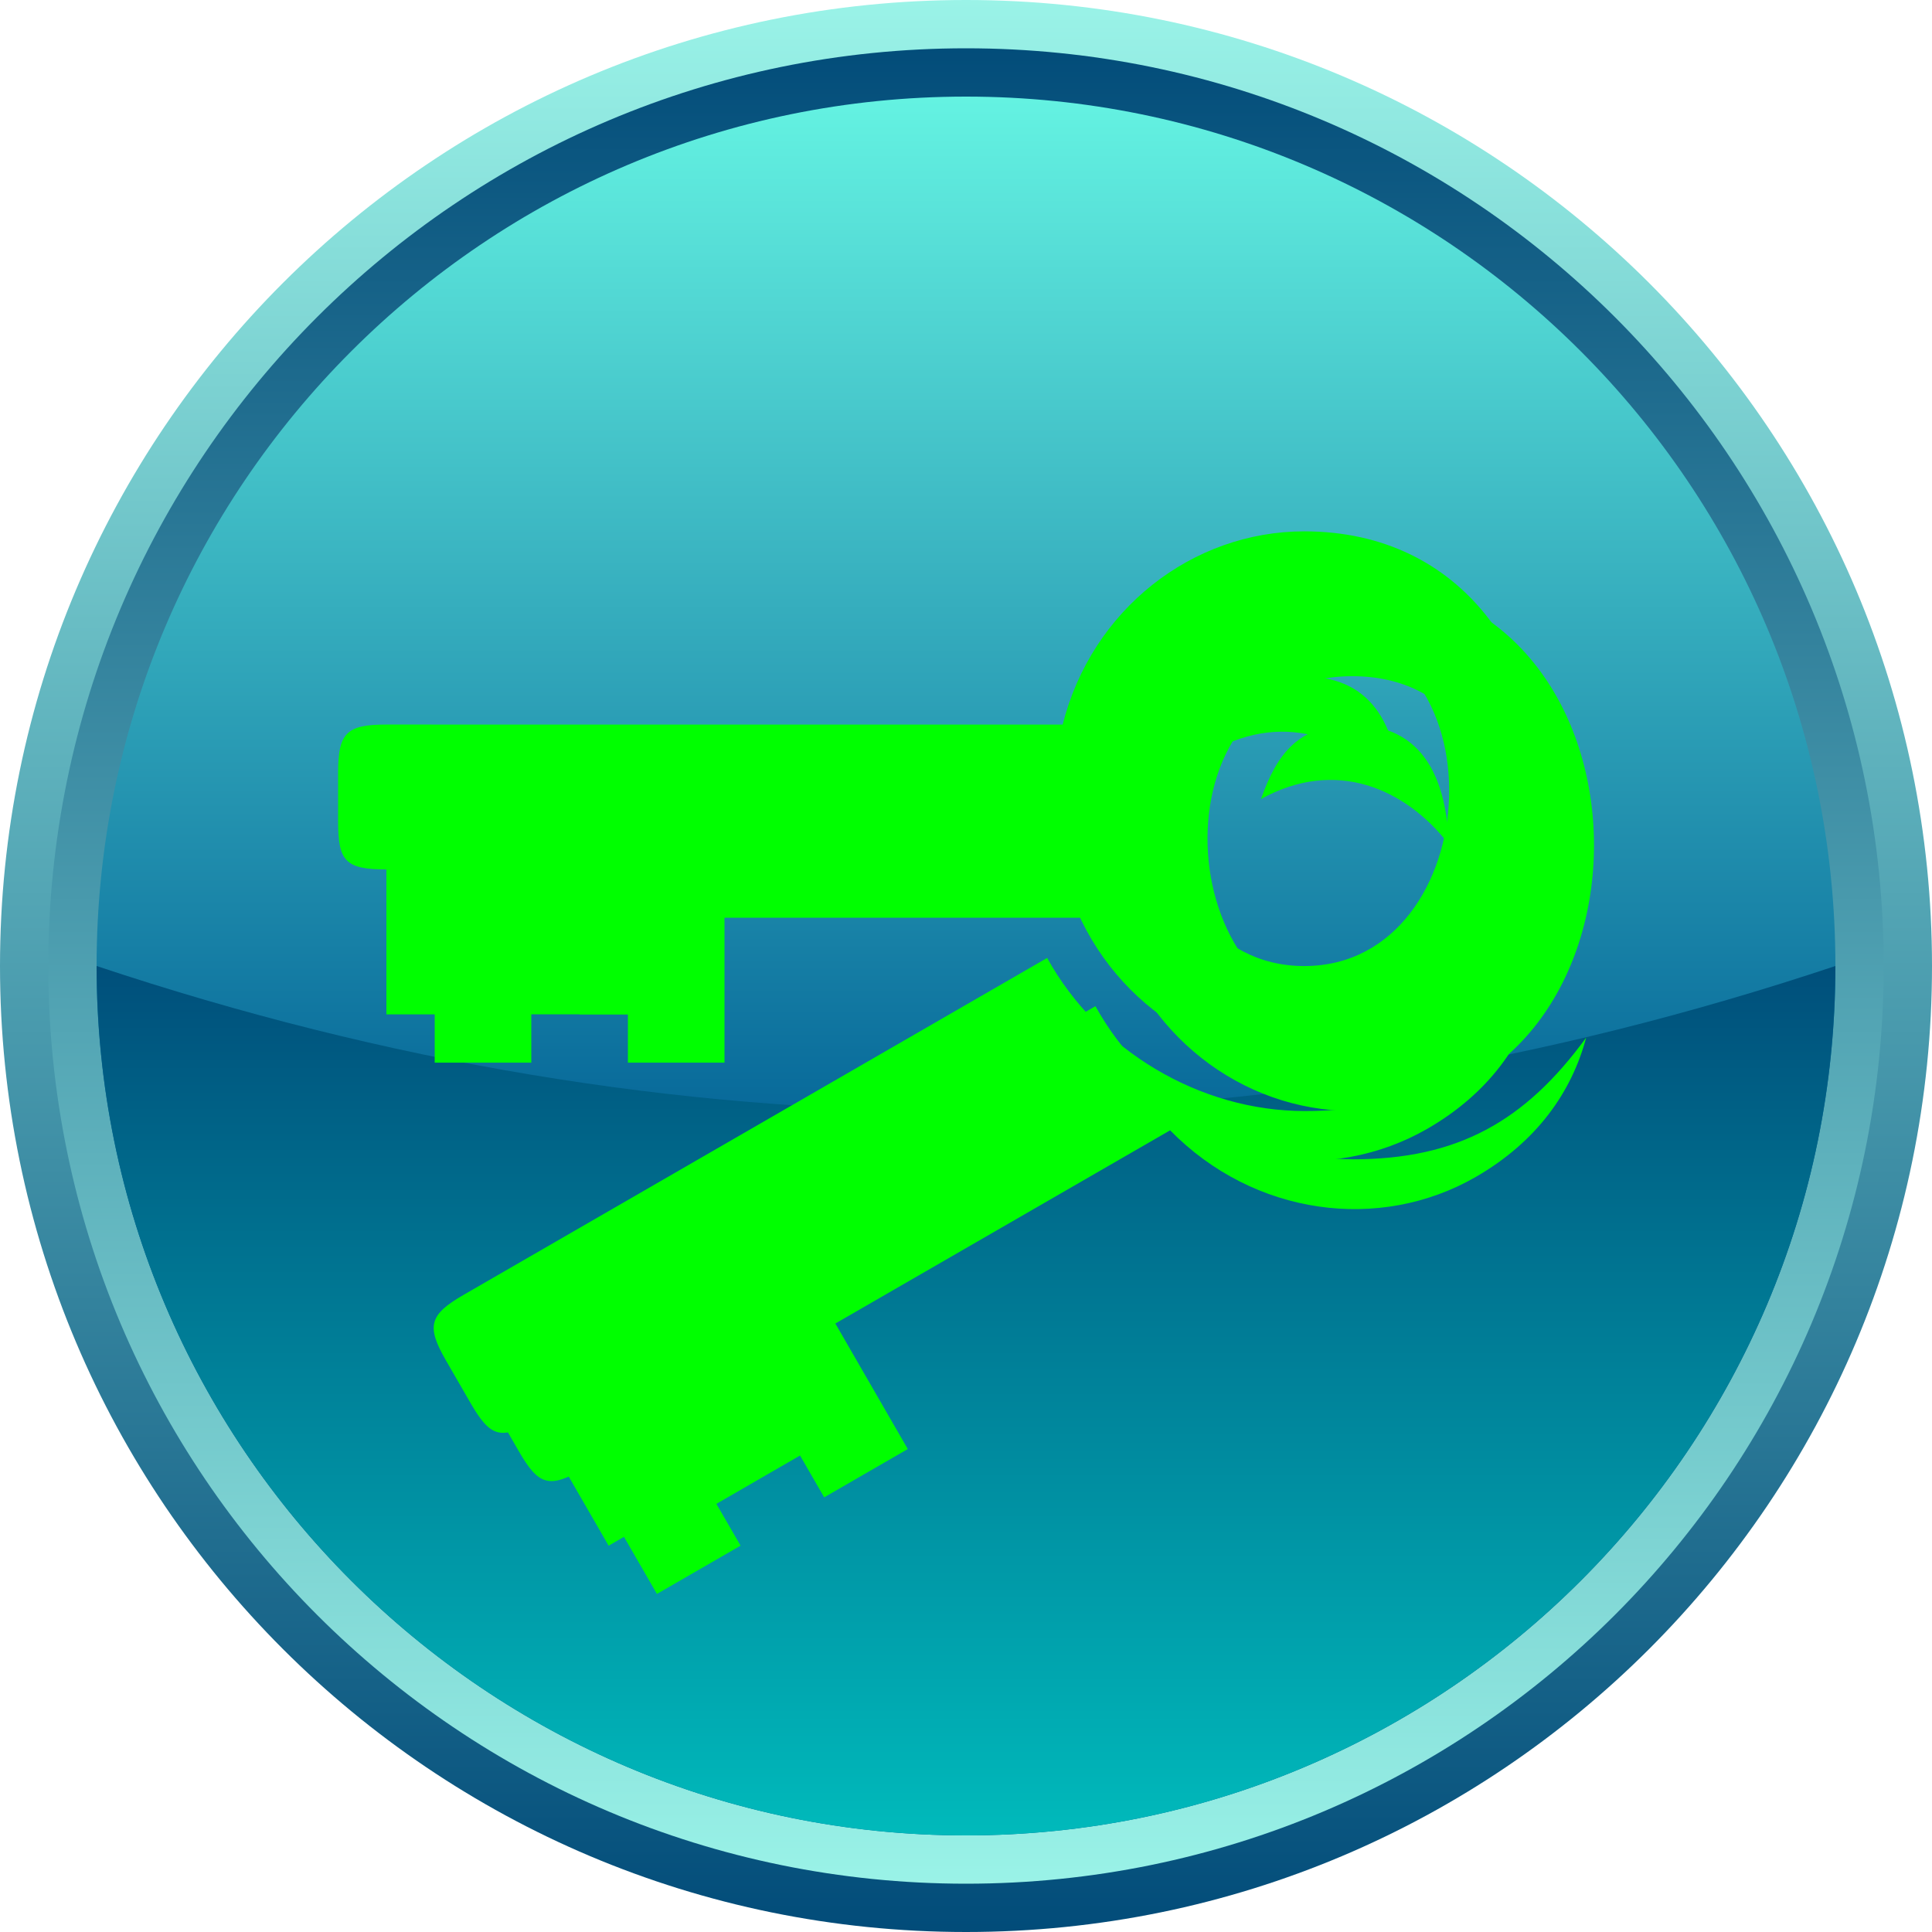
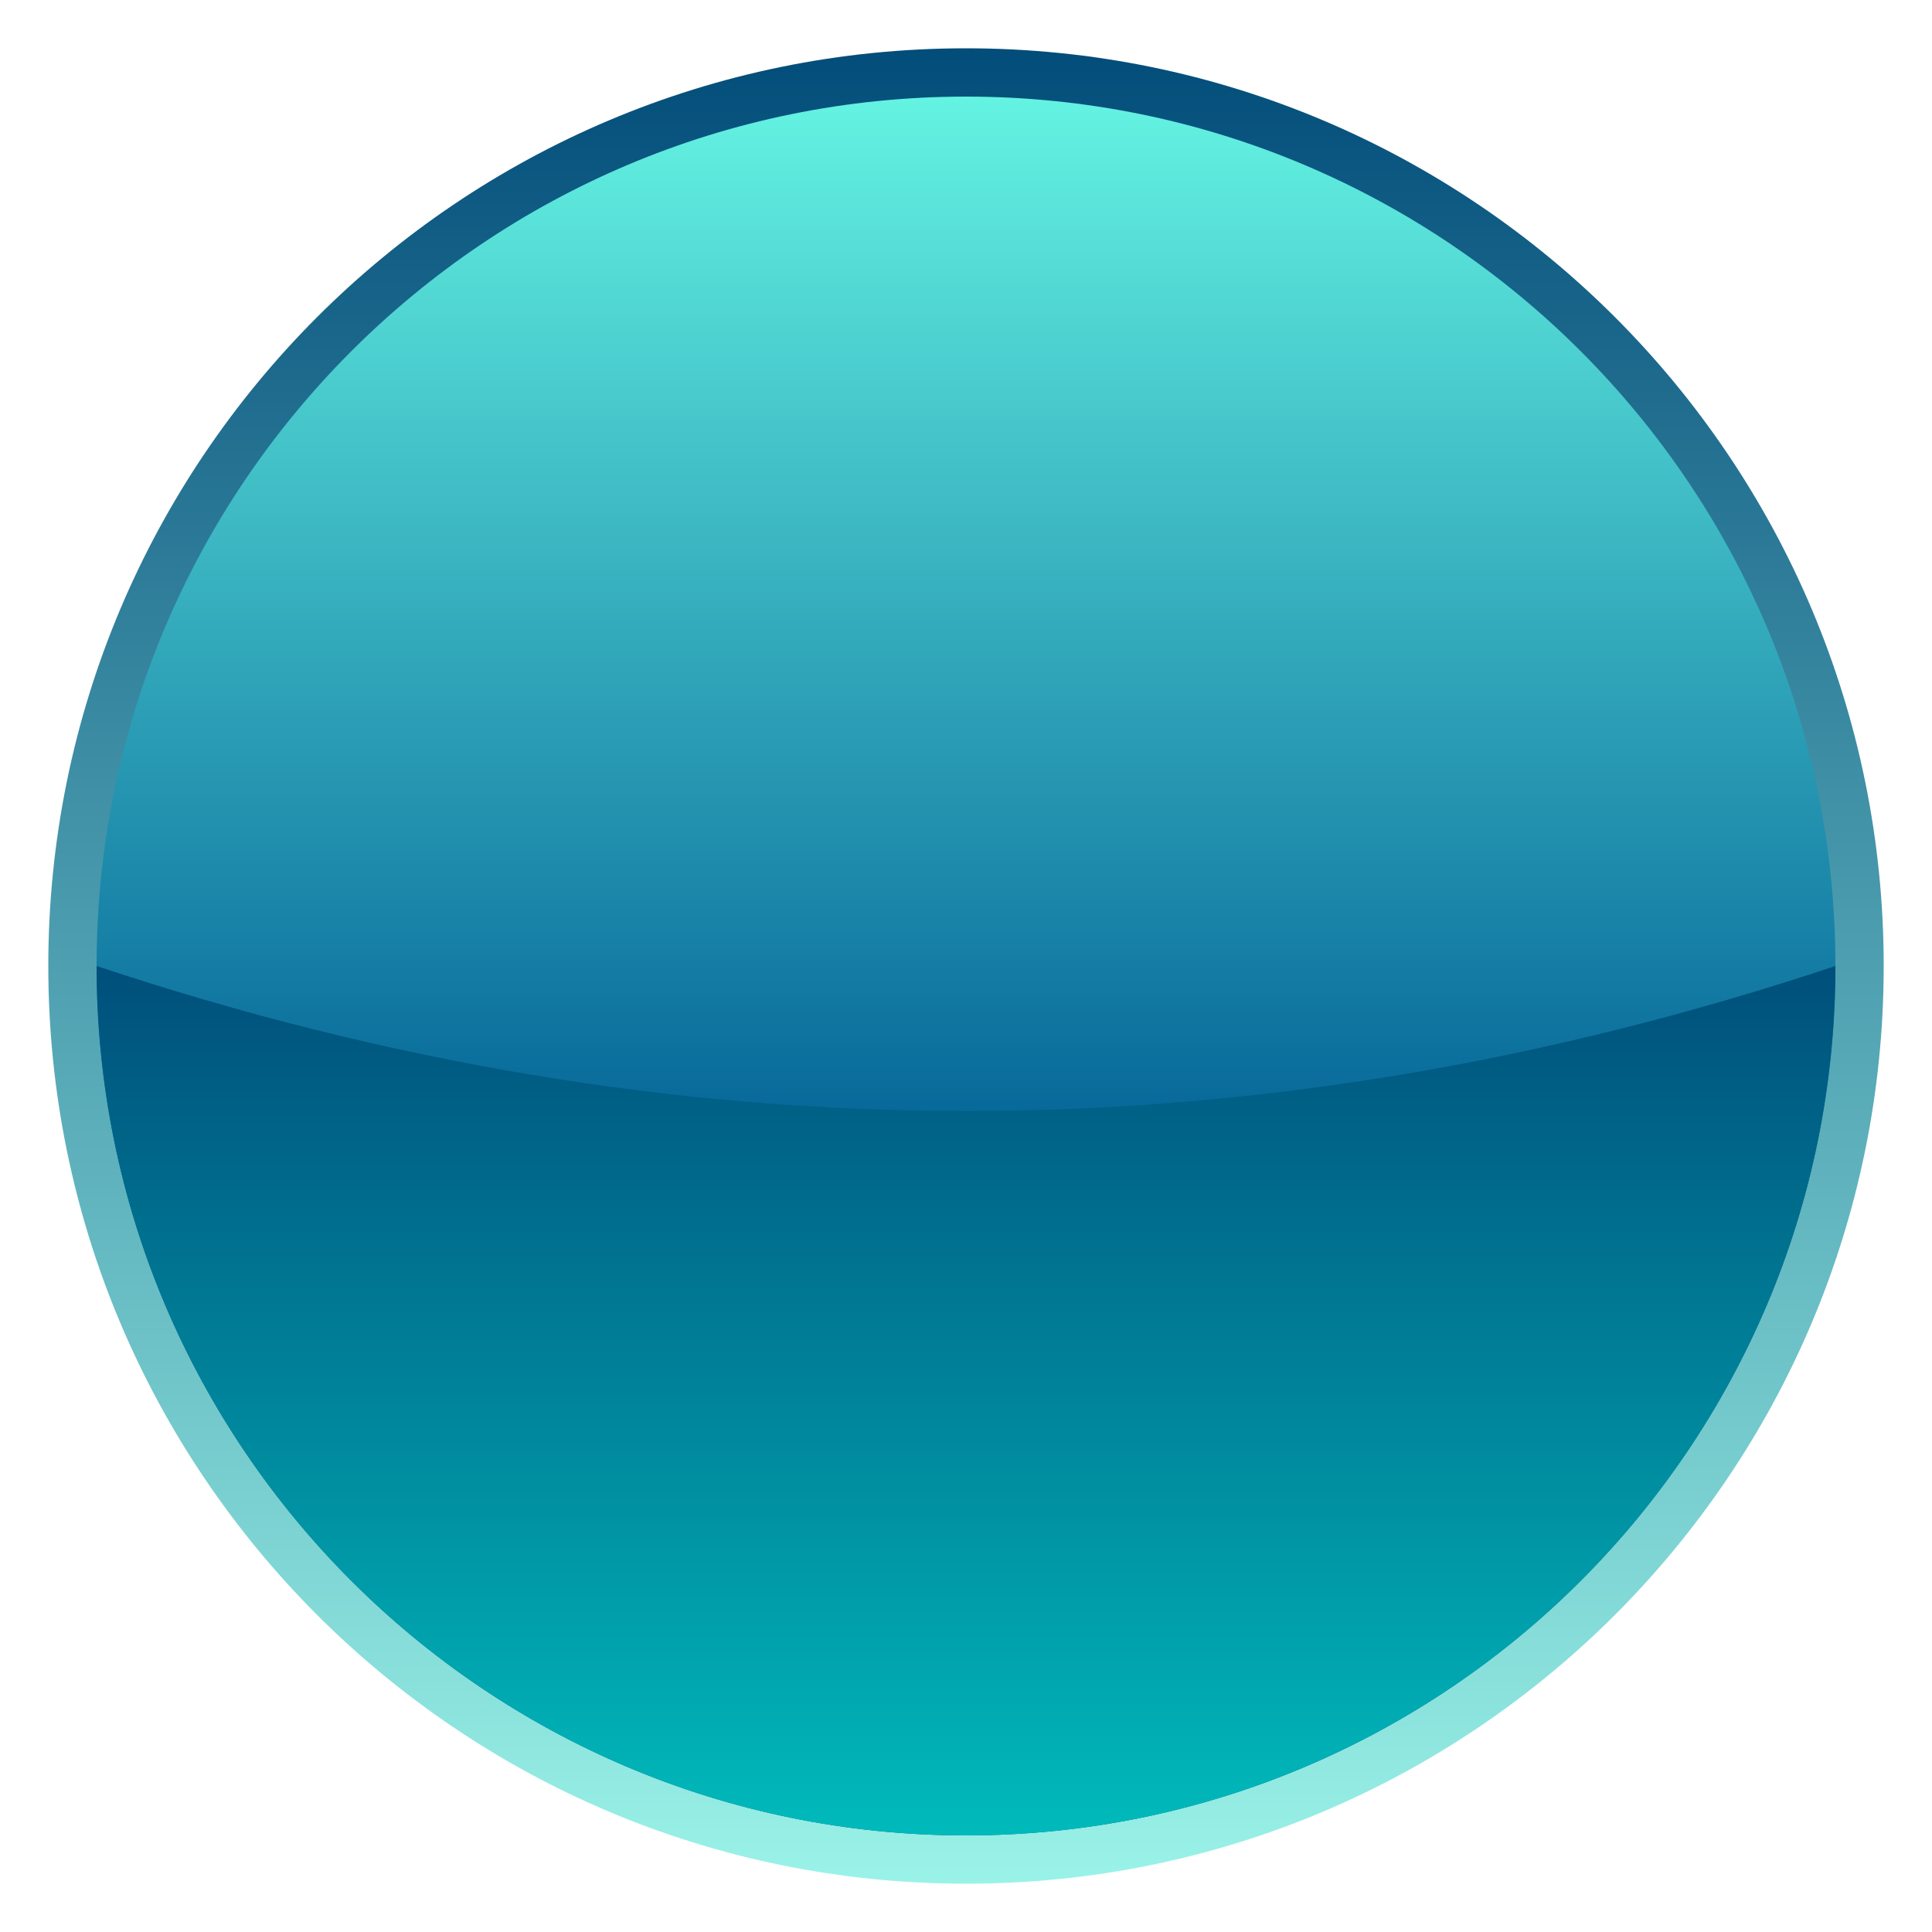
<svg xmlns="http://www.w3.org/2000/svg" xmlns:ns1="http://www.inkscape.org/namespaces/inkscape" xmlns:ns2="http://sodipodi.sourceforge.net/DTD/sodipodi-0.dtd" xmlns:xlink="http://www.w3.org/1999/xlink" version="1.1" id="Layer_1" x="0px" y="0px" width="40px" height="40px" viewBox="12.584 14.329 40 40" enable-background="new 12.584 14.329 40 40" xml:space="preserve" ns1:version="0.48.3.1 r9886" ns2:docname="2332.svg">
  <linearGradient gradientTransform="matrix(1,0,0,-1,-0.962,51.935)" y2="36.188" x2="33.048" y1="-0.894" x1="33.048" gradientUnits="userSpaceOnUse" id="SVGID_5_">
    <stop id="stop42" style="stop-color: rgb(0, 255, 0);" offset="0" />
    <stop id="stop44" style="stop-color: rgb(0, 255, 0);" offset="1" />
  </linearGradient>
  <linearGradient ns1:collect="always" xlink:href="#SVGID_5_" id="linearGradient3033" gradientUnits="userSpaceOnUse" gradientTransform="matrix(1,0,0,-1,-0.962,51.935)" x1="33.048" y1="-0.894" x2="33.048" y2="36.188" />
  <ns2:namedview pagecolor="#ffffff" bordercolor="#666666" borderopacity="1" objecttolerance="10" gridtolerance="10" guidetolerance="10" ns1:pageopacity="0" ns1:pageshadow="2" ns1:window-width="1440" ns1:window-height="848" id="namedview48" showgrid="false" ns1:zoom="11.8" ns1:cx="12.137886" ns1:cy="17.722626" ns1:window-x="-8" ns1:window-y="-8" ns1:window-maximized="1" ns1:current-layer="Layer_1" />
  <path display="none" opacity="0.3" fill="#FFFFFF" enable-background="new    " d="M-25.231-31.608  c4.676,8.096,1.9,18.448-6.195,23.122c-8.094,4.675-18.447,1.9-23.122-6.195" id="path3" />
  <g id="g7">
    <linearGradient gradientTransform="matrix(1,0,0,-1,-0.962,51.935)" y2="38.118" x2="33.547" y1="-2.778" x1="33.547" gradientUnits="userSpaceOnUse" id="SVGID_1_">
      <stop id="stop10" style="stop-color:#004A78" offset="0" />
      <stop id="stop12" style="stop-color:#9CF5E9" offset="1" />
    </linearGradient>
-     <path ns1:connector-curvature="0" style="fill:url(#SVGID_1_)" id="path14" d="m 32.584,14.329 c -11.045,0 -20,8.954 -20,20 0,11.046 8.955,20 20,20 11.046,0 20,-8.954 20,-20 0,-11.046 -8.954,-20 -20,-20 z" />
    <linearGradient gradientTransform="matrix(1,0,0,-1,-0.962,51.935)" y2="37.153" x2="33.547" y1="-1.911" x1="33.547" gradientUnits="userSpaceOnUse" id="SVGID_2_">
      <stop id="stop17" style="stop-color:#9CF5E9" offset="0" />
      <stop id="stop19" style="stop-color:#004A78" offset="1" />
    </linearGradient>
    <path ns1:connector-curvature="0" style="fill:url(#SVGID_2_)" id="path21" d="m 32.584,15.329 c -10.493,0 -19,8.507 -19,19 0,10.493 8.507,19 19,19 10.494,0 19,-8.507 19,-19 0,-10.493 -8.506,-19 -19,-19 z" />
    <linearGradient gradientTransform="matrix(1,0,0,-1,-0.962,51.935)" y2="36.287" x2="33.547" y1="-0.847" x1="33.547" gradientUnits="userSpaceOnUse" id="SVGID_3_">
      <stop id="stop24" style="stop-color:#005E94" offset="0" />
      <stop id="stop26" style="stop-color:#005E94" offset="0.37" />
      <stop id="stop28" style="stop-color:#67F7E4" offset="1" />
    </linearGradient>
    <path ns1:connector-curvature="0" style="fill:url(#SVGID_3_)" id="path30" d="m 32.584,16.329 c -9.94,0 -18,8.059 -18,18 0,9.941 8.06,18 18,18 9.941,0 18,-8.059 18,-18 0,-9.941 -8.059,-18 -18,-18 z" />
    <linearGradient gradientTransform="matrix(1,0,0,-1,-0.962,51.935)" y2="18.439" x2="33.547" y1="-0.947" x1="33.547" gradientUnits="userSpaceOnUse" id="SVGID_4_">
      <stop id="stop33" style="stop-color:#00BDBD" offset="0" />
      <stop id="stop35" style="stop-color:#004A78" offset="1" />
    </linearGradient>
    <path ns1:connector-curvature="0" style="fill:url(#SVGID_4_)" id="path37" d="m 14.584,34.329 c 0,9.941 8.06,18 18,18 9.941,0 18,-8.059 18,-18 -12,4.003 -24,4.003 -36,0 z" />
  </g>
  <g id="dark" ns1:label="#g3825">
-     <path d="m 38.691,30.873 c 0.337,-0.958 0.791,-1.538 1.894,-1.538 1.505,0 1.946,1.178 1.997,2.475 -0.899,-1.159 -2.347,-1.795 -3.891,-0.937 l 0,0 z m 1.899,7.458 c -2.17,-0.002 -4.268,-1.257 -5.326,-3.17 l -12.079,6.973 c -0.715,0.414 -0.78,0.648 -0.365,1.366 l 0.5,0.866 c 0.414,0.718 0.627,0.791 1.365,0.365 l 1.5,2.599 1.732,-1 -0.501,-0.865 1.732,-1.001 0.5,0.866 1.731,-1 -1.5,-2.599 6.931,-4 c 1.737,1.772 4.34,2.111 6.329,0.965 1.265,-0.73 1.986,-1.76 2.285,-2.885 -1.265,1.736 -2.667,2.522 -4.834,2.52 l 0,0 z M 21.584,36.33 v -3.001 c -0.852,-10e-4 -1,-0.171 -1,-1 v -1 c 0,-0.828 0.173,-1 1,-1 l 14.001,10e-4 c 0.604,-2.387 2.688,-4.001 5.001,-4.001 6.667,0 6.666,11.001 0,11.001 -2.297,0 -4.383,-1.597 -5.001,-4 h -8.001 v 3 h -2 v -1 h -2 v 1 h -2 z m 19.002,-1.001 c 3.791,10e-4 4.209,-6.998 0,-7 -4.209,-0.002 -3.791,7 0,7 z" id="path39" ns1:connector-curvature="0" style="fill: rgb(0, 255, 0);" />
-   </g>
+     </g>
  <g id="hmigradengt" ns1:label="#g3822">
-     <path d="m 37.691,29.874 c 0.337,-0.958 0.791,-1.538 1.894,-1.538 1.505,0 1.946,1.177 1.997,2.476 -0.899,-1.16 -2.347,-1.795 -3.891,-0.938 l 0,0 z M 20.584,35.331 V 32.33 c -0.852,-10e-4 -1,-0.171 -1,-1 v -1 c 0,-0.828 0.173,-1 1,-1 l 14.001,0.001 c 0.604,-2.387 2.688,-4.001 5.001,-4.001 6.667,0 6.666,11.001 0,11.001 -2.297,0 -4.383,-1.596 -5.001,-4 h -8.001 v 3 h -2 v -1 h -2 v 1 h -2 z M 39.586,34.33 c 3.791,0.001 4.209,-6.998 0,-7 -4.209,-0.002 -3.791,7 0,7 z m 0.004,3.002 c -2.17,-0.002 -4.268,-1.257 -5.326,-3.17 l -12.079,6.974 c -0.715,0.413 -0.78,0.647 -0.365,1.365 l 0.5,0.866 c 0.414,0.718 0.627,0.791 1.365,0.366 l 1.5,2.598 1.732,-1 -0.501,-0.865 1.732,-1.001 0.5,0.866 1.731,-1 -1.5,-2.598 6.931,-4 c 1.737,1.771 4.34,2.111 6.329,0.964 1.265,-0.73 1.986,-1.759 2.285,-2.884 -1.265,1.735 -2.667,2.521 -4.834,2.519 l 0,0 z" id="path46" style="fill:url(#linearGradient3033)" ns1:connector-curvature="0" />
-   </g>
+     </g>
</svg>